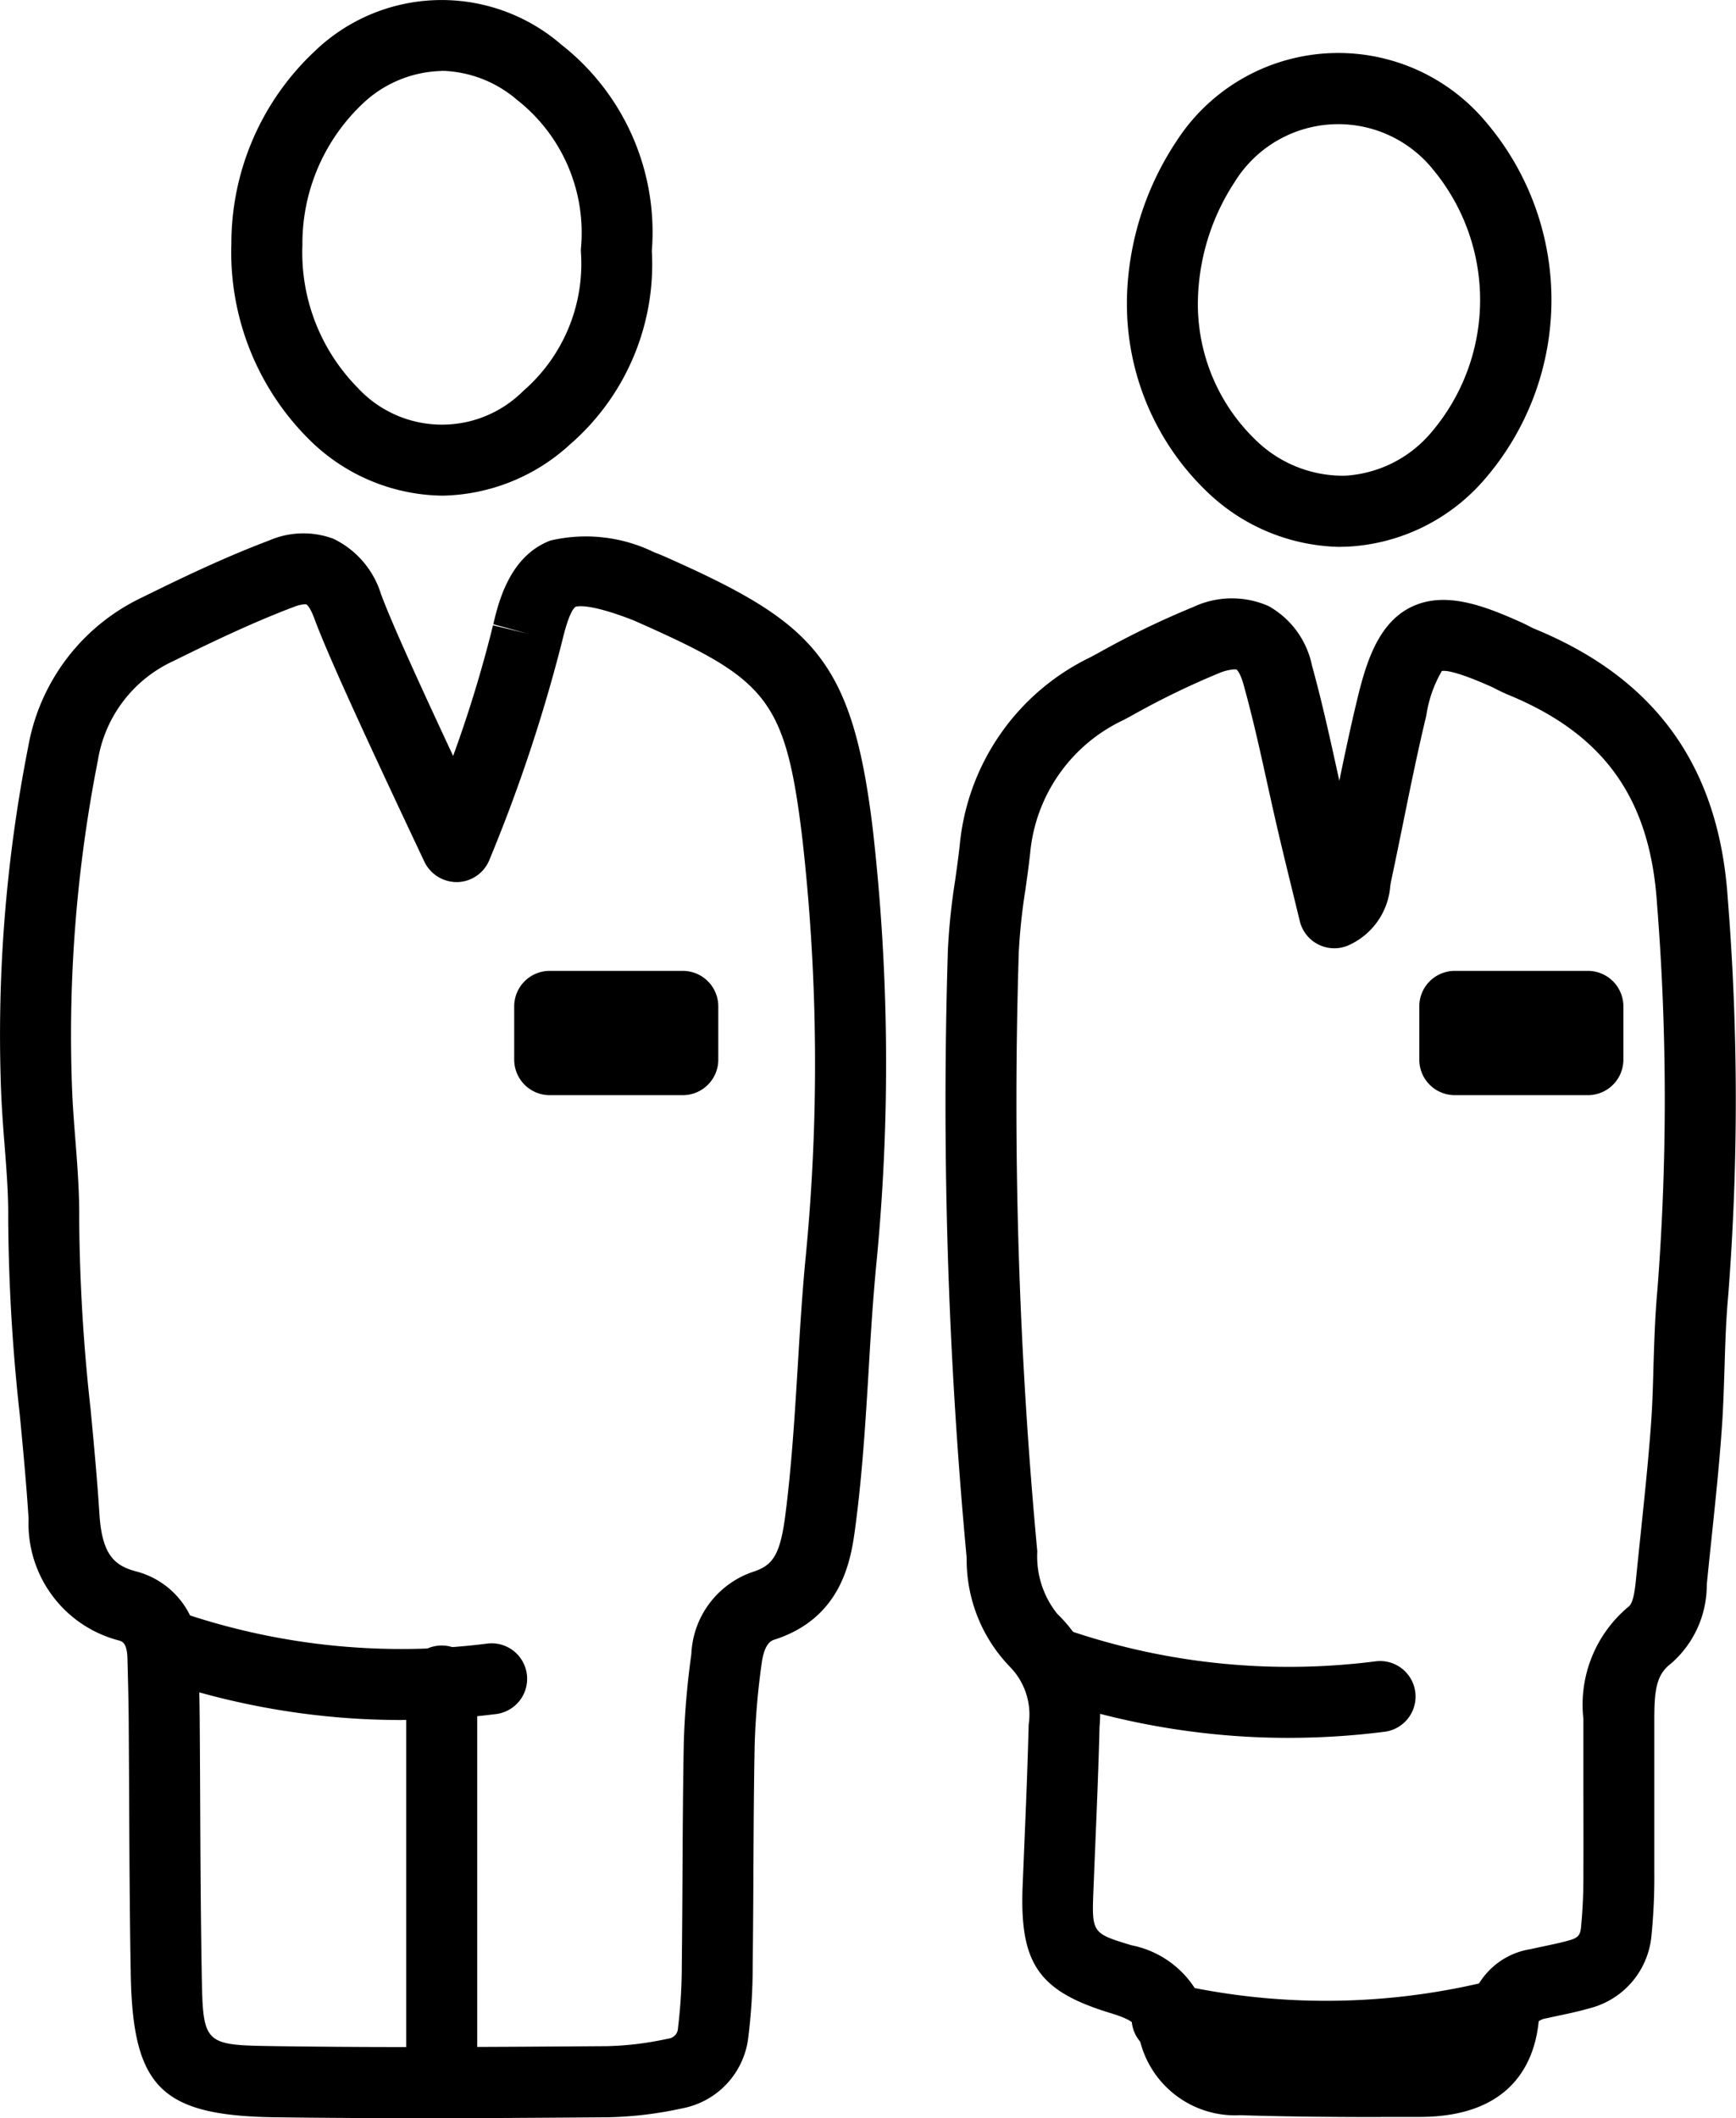
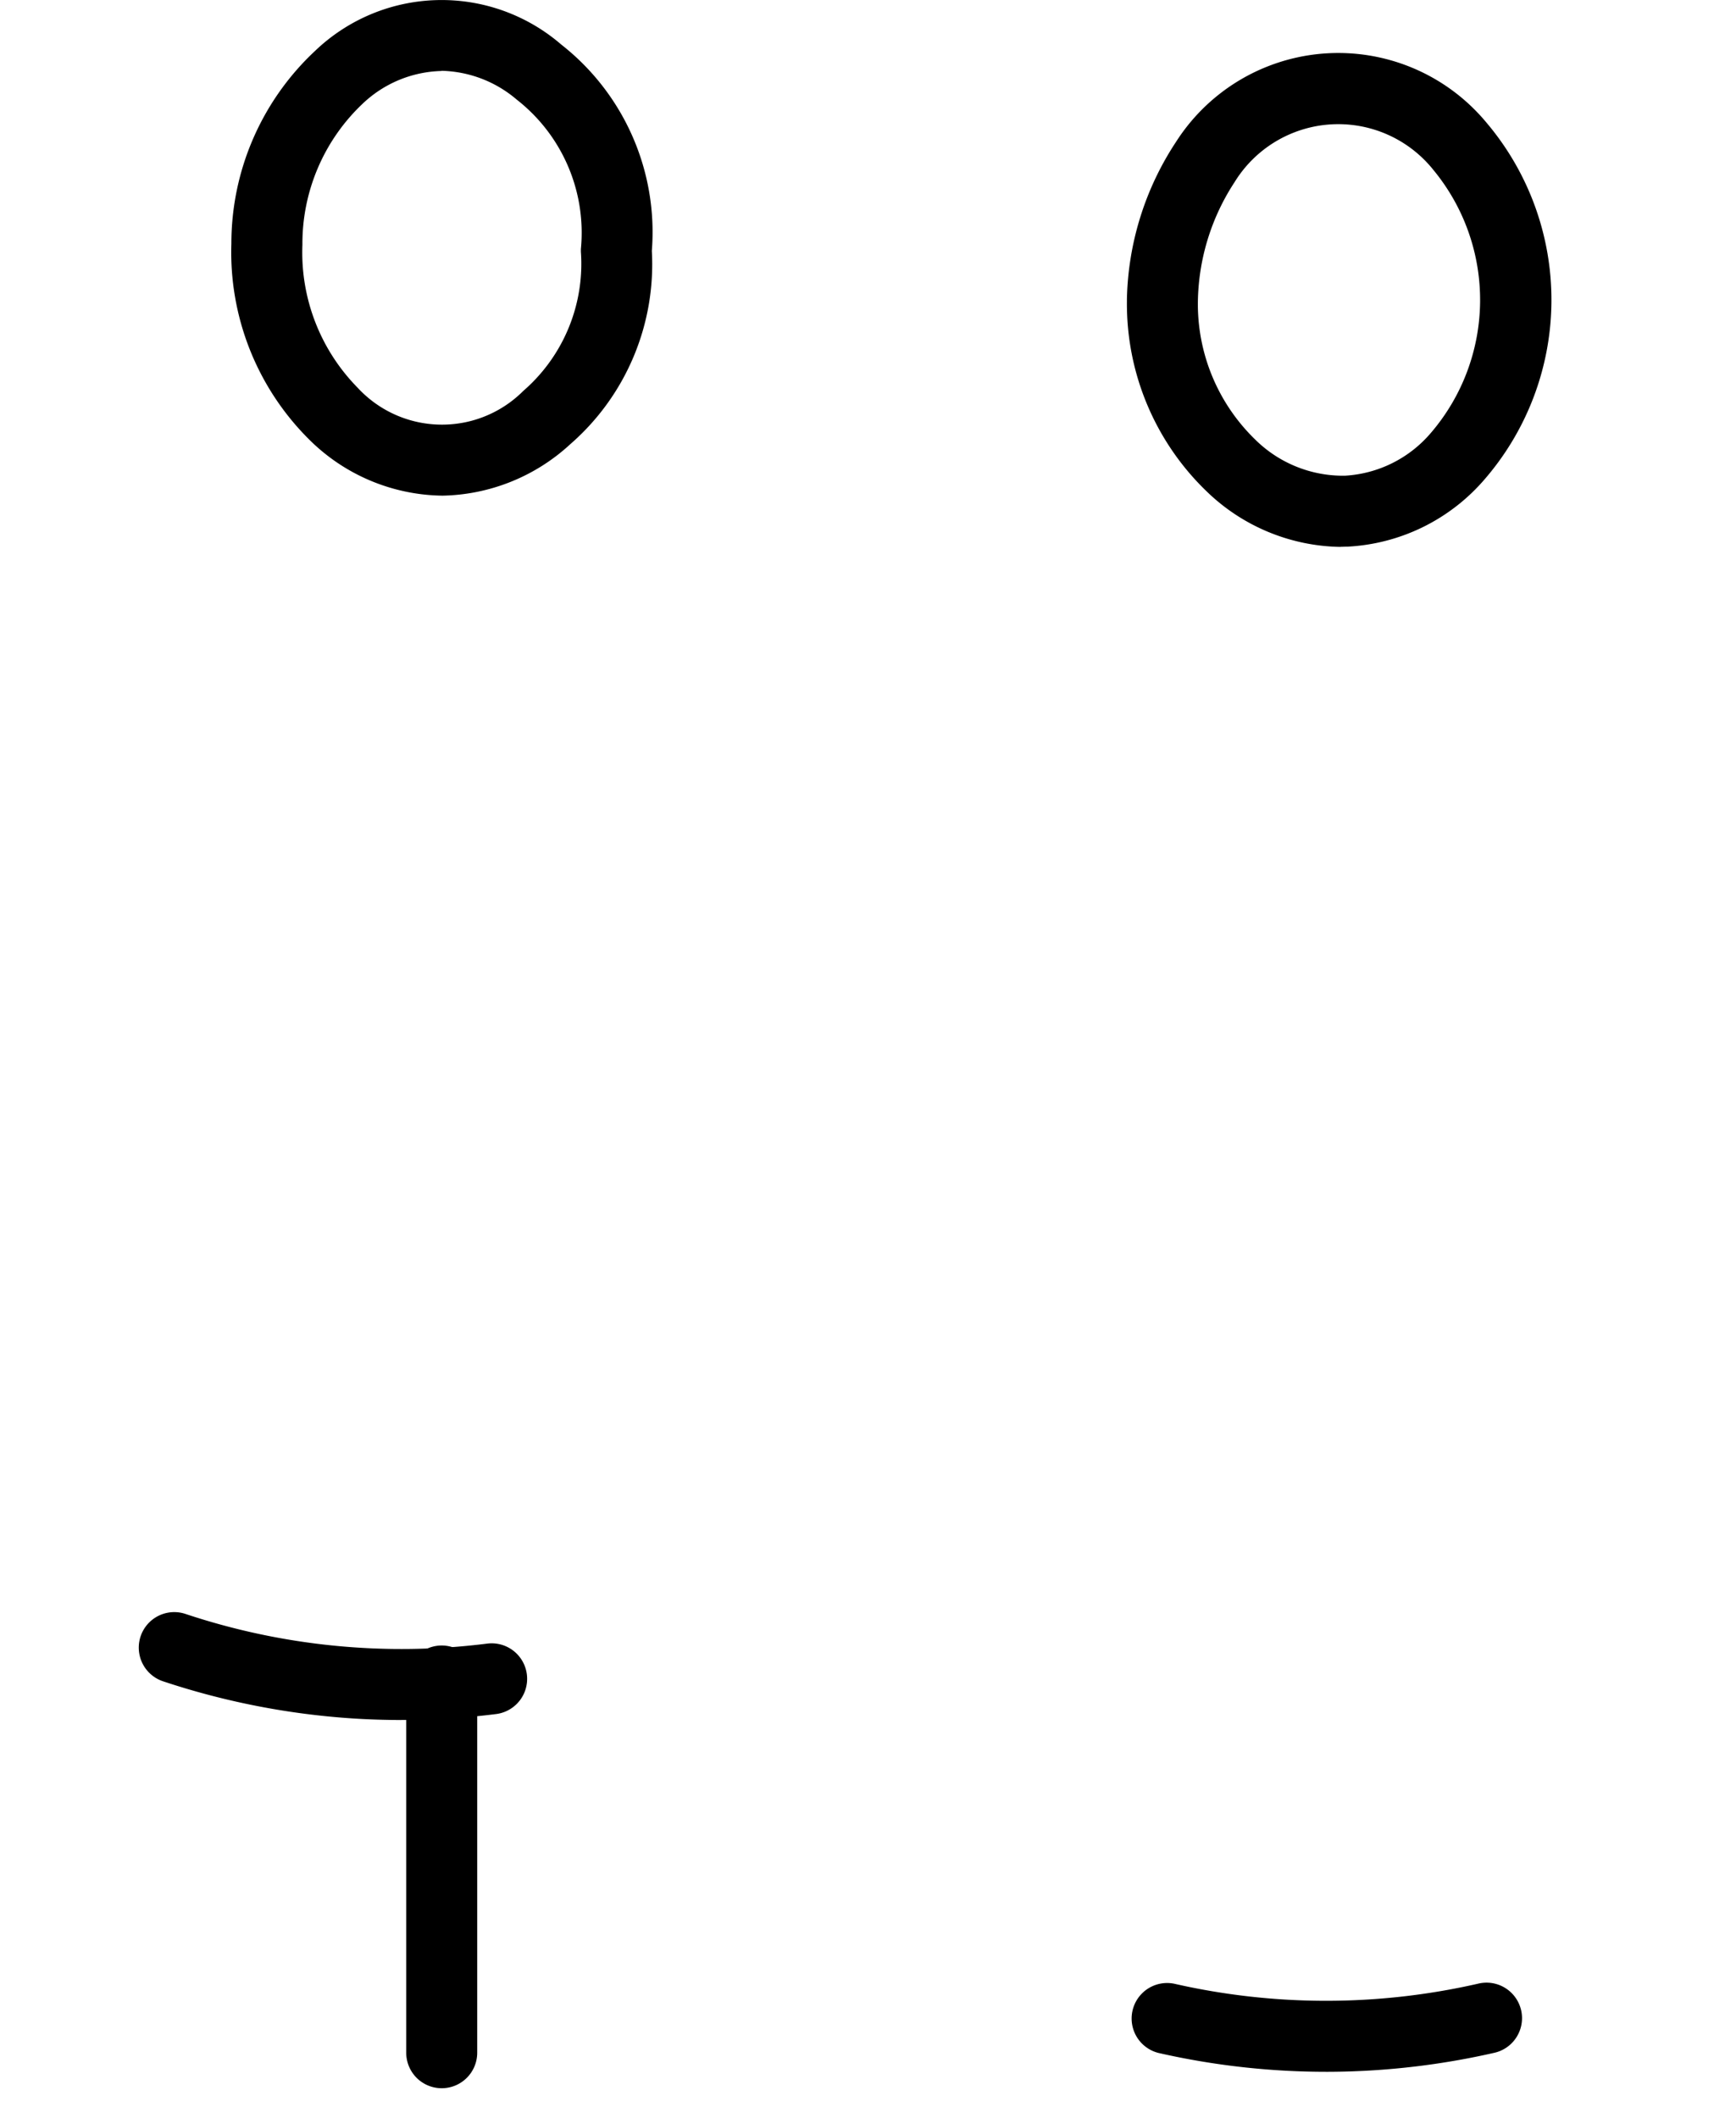
<svg xmlns="http://www.w3.org/2000/svg" id="グループ_11627" data-name="グループ 11627" width="66.222" height="80.771" viewBox="0 0 66.222 80.771">
  <defs>
    <clipPath id="clip-path">
      <rect id="長方形_7130" data-name="長方形 7130" width="66.222" height="80.771" />
    </clipPath>
  </defs>
  <g id="グループ_11477" data-name="グループ 11477" clip-path="url(#clip-path)">
-     <path id="パス_229" data-name="パス 229" d="M15.841,85.968q-2.663,0-5.348-.034c-4.349-.063-5.43-1.138-5.506-5.479-.038-2.152-.049-4.3-.059-6.454q-.008-1.651-.019-3.3c-.006-.619-.021-1.238-.037-1.857l-.01-.393c-.015-.616-.2-.666-.353-.706a4.6,4.6,0,0,1-3.418-4.631c-.083-1.311-.21-2.65-.334-3.946a71.223,71.223,0,0,1-.444-7.486c.01-.92-.062-1.844-.139-2.821-.052-.656-.1-1.313-.129-1.968A56.763,56.763,0,0,1,1.076,33.673a7.8,7.8,0,0,1,4.329-5.687c1.437-.709,3.114-1.52,4.854-2.176a3.275,3.275,0,0,1,2.459-.068,3.477,3.477,0,0,1,1.816,2.111c.39,1.051,1.368,3.208,2.751,6.17a48.393,48.393,0,0,0,1.521-4.981l1.317.316L18.817,29c.2-.843.623-2.6,2.179-3.191a5.93,5.93,0,0,1,3.964.45c.154.059.277.108.4.162,5.629,2.5,7.143,3.845,7.932,10.381a78.9,78.9,0,0,1,.117,16.8c-.117,1.273-.2,2.58-.273,3.844-.117,1.933-.239,3.931-.5,5.912-.16,1.228-.458,3.515-3.1,4.365-.1.033-.378.122-.482.911a28.53,28.53,0,0,0-.266,3.078c-.031,1.625-.04,3.25-.048,4.874-.006,1.187-.013,2.373-.027,3.559a22.294,22.294,0,0,1-.17,2.757,3.122,3.122,0,0,1-2.531,2.694,14.543,14.543,0,0,1-2.827.338c-2.41.018-4.868.036-7.346.036M11.648,28.239a1.3,1.3,0,0,0-.435.1c-1.623.612-3.23,1.39-4.609,2.07a5.051,5.051,0,0,0-2.87,3.781,54.058,54.058,0,0,0-.983,12.588c.025.622.074,1.245.123,1.867.078.994.158,2.021.147,3.061a69.341,69.341,0,0,0,.432,7.2c.125,1.317.254,2.678.34,4.03.1,1.55.571,1.964,1.408,2.185A3.182,3.182,0,0,1,7.57,68.384l.01.39c.016.635.032,1.27.037,1.9q.013,1.655.019,3.309c.01,2.14.021,4.281.058,6.42.049,2.779.049,2.779,2.838,2.819,4.252.061,8.514.029,12.636,0a12.038,12.038,0,0,0,2.307-.284.419.419,0,0,0,.388-.412,19.669,19.669,0,0,0,.145-2.419c.014-1.18.021-2.36.027-3.54.009-1.638.018-3.275.049-4.912a30.785,30.785,0,0,1,.288-3.377,3.466,3.466,0,0,1,2.338-3.138c.743-.24,1.043-.6,1.243-2.137.245-1.888.364-3.84.479-5.726.078-1.285.159-2.613.28-3.926A76.228,76.228,0,0,0,30.6,37.122c-.649-5.367-1.4-6.036-6.342-8.23-.076-.033-.153-.065-.231-.094-1.547-.588-2-.488-2.07-.463-.1.062-.281.341-.509,1.291l-.011.047a60.606,60.606,0,0,1-2.768,8.312,1.354,1.354,0,0,1-1.216.848,1.371,1.371,0,0,1-1.264-.776C14,33.42,12.539,30.255,12,28.806c-.175-.473-.292-.553-.323-.565a.23.23,0,0,0-.029,0m8.475,1.117-1.317-.316h0Z" transform="translate(0 -5.197)" />
-     <path id="パス_230" data-name="パス 230" d="M61.888,86.56c-1.688,0-3.527-.013-5.356-.07A3.738,3.738,0,0,1,52.651,83.4c-.06-.307-.1-.509-1.059-.8-2.762-.839-3.485-1.884-3.365-4.862l.054-1.309c.068-1.61.135-3.22.176-4.83a2.6,2.6,0,0,0-.72-2.213,5.868,5.868,0,0,1-1.645-4.148,186.729,186.729,0,0,1-.716-23.2,24.771,24.771,0,0,1,.276-2.634c.062-.444.125-.887.174-1.331A8.881,8.881,0,0,1,50.8,30.9l.31-.166a32.891,32.891,0,0,1,3.622-1.754,3.466,3.466,0,0,1,2.875-.037,3.37,3.37,0,0,1,1.657,2.267c.359,1.293.65,2.611.932,3.885l.112.509c.213-1.035.436-2.085.687-3.123.331-1.37.79-2.884,2.051-3.5,1.276-.626,2.76-.062,4.17.569.108.048.214.1.321.156.074.038.147.077.225.109,4.629,1.9,7.038,5.269,7.365,10.311a96.387,96.387,0,0,1,.014,15.121c-.083.9-.111,1.792-.14,2.741-.025.79-.05,1.607-.111,2.423-.1,1.391-.25,2.792-.391,4.146-.06.568-.119,1.135-.175,1.7a3.966,3.966,0,0,1-1.352,3c-.557.419-.648.969-.649,2.123q0,1.143,0,2.287c0,1.188,0,2.377,0,3.566a22.343,22.343,0,0,1-.109,2.412,3.148,3.148,0,0,1-2.361,2.768c-.393.113-.795.2-1.2.284l-.461.1a.639.639,0,0,0-.279.111c-.163,1.646-1.1,3.637-4.52,3.647l-1.509,0m-5.56-55.2a1.827,1.827,0,0,0-.616.15,30.413,30.413,0,0,0-3.32,1.615l-.313.168a6.235,6.235,0,0,0-3.561,5.076c-.052.473-.118.946-.185,1.418a22.412,22.412,0,0,0-.249,2.347,183.756,183.756,0,0,0,.706,22.861,3.5,3.5,0,0,0,.769,2.391,5.287,5.287,0,0,1,1.606,4.286c-.041,1.626-.11,3.25-.178,4.874l-.053,1.306c-.069,1.7-.069,1.7,1.445,2.162a3.732,3.732,0,0,1,2.931,2.87c.085.437.256.867,1.309.9,2.348.074,4.726.073,6.772.066,1.6,0,1.77-.476,1.854-1.253A2.818,2.818,0,0,1,67.6,80.158c.166-.037.331-.072.5-.108.338-.072.676-.142,1.008-.237s.39-.23.417-.471a19.79,19.79,0,0,0,.092-2.122c.007-1.181,0-2.363,0-3.545q0-1.147,0-2.3a4.86,4.86,0,0,1,1.73-4.283c.189-.142.246-.723.284-1.107q.086-.859.177-1.716c.139-1.335.284-2.714.384-4.064.057-.757.08-1.511.1-2.307.029-.948.061-1.928.151-2.907A93.953,93.953,0,0,0,72.426,40.3c-.26-4.014-2.014-6.475-5.69-7.98-.147-.061-.288-.131-.428-.2-.065-.033-.129-.066-.2-.1-1.423-.637-1.807-.622-1.89-.6a4.73,4.73,0,0,0-.593,1.7c-.327,1.353-.611,2.753-.886,4.106-.151.738-.3,1.475-.458,2.211-.012.06-.022.121-.031.183a2.7,2.7,0,0,1-1.539,2.234A1.354,1.354,0,0,1,58.8,40.96L58.542,39.9c-.193-.785-.382-1.556-.563-2.329-.147-.628-.287-1.259-.426-1.89-.273-1.239-.557-2.521-.9-3.746-.13-.469-.264-.57-.265-.571a.226.226,0,0,0-.063-.006" transform="translate(-9.217 -5.832)" />
-     <path id="パス_231" data-name="パス 231" d="M59.163,82.154c-.7,0-1.4-.025-2.091-.076a28.857,28.857,0,0,1-7-1.4,1.354,1.354,0,0,1,.855-2.569,26.057,26.057,0,0,0,11.529,1.129,1.354,1.354,0,1,1,.342,2.686,28.851,28.851,0,0,1-3.633.229" transform="translate(-10.003 -15.885)" />
    <path id="パス_232" data-name="パス 232" d="M16.663,81.3c-.7,0-1.4-.025-2.091-.076a28.857,28.857,0,0,1-7-1.4,1.353,1.353,0,0,1,.855-2.569,26.056,26.056,0,0,0,11.529,1.129,1.354,1.354,0,0,1,.342,2.686,28.852,28.852,0,0,1-3.633.229" transform="translate(-1.352 -15.712)" />
    <path id="パス_233" data-name="パス 233" d="M61.617,98.327a28.877,28.877,0,0,1-6.4-.719,1.354,1.354,0,0,1,.6-2.64,26.074,26.074,0,0,0,11.584,0,1.354,1.354,0,1,1,.6,2.64,28.845,28.845,0,0,1-5.682.71c-.235.006-.471.009-.706.009" transform="translate(-11.025 -19.324)" />
    <path id="パス_234" data-name="パス 234" d="M62.129,21.373a7.494,7.494,0,0,1-5.12-2.123,9.918,9.918,0,0,1-3.035-7.217c0-.038,0-.076,0-.114a11.3,11.3,0,0,1,1.879-6A7.345,7.345,0,0,1,67.694,5.2a10.455,10.455,0,0,1-.135,13.663,7.391,7.391,0,0,1-5.167,2.5c-.088,0-.176.006-.264.006m-5.447-9.367a7.192,7.192,0,0,0,2.179,5.27,4.763,4.763,0,0,0,3.427,1.386,4.652,4.652,0,0,0,3.272-1.621A7.785,7.785,0,0,0,65.666,7a4.644,4.644,0,0,0-7.585.463,8.532,8.532,0,0,0-1.4,4.545" transform="translate(-10.986 -0.518)" />
    <path id="パス_235" data-name="パス 235" d="M19.109,18.9a7.328,7.328,0,0,1-5.092-2.172,10.058,10.058,0,0,1-2.936-7.441,10.044,10.044,0,0,1,3.177-7.331A6.98,6.98,0,0,1,23.666,1.7,9.088,9.088,0,0,1,27.12,9.568a9.091,9.091,0,0,1-3.111,7.37,7.385,7.385,0,0,1-4.9,1.963M19.1,2.707a4.519,4.519,0,0,0-3.03,1.265,7.335,7.335,0,0,0-2.279,5.362,7.347,7.347,0,0,0,2.1,5.444,4.381,4.381,0,0,0,6.323.131,6.418,6.418,0,0,0,2.2-5.312c0-.035,0-.069,0-.1A6.44,6.44,0,0,0,21.968,3.8a4.57,4.57,0,0,0-2.87-1.1" transform="translate(-2.255 0)" />
    <path id="パス_236" data-name="パス 236" d="M20.81,95.666a1.354,1.354,0,0,1-1.354-1.354V80.138a1.354,1.354,0,1,1,2.708,0V94.312a1.354,1.354,0,0,1-1.354,1.354" transform="translate(-3.96 -16.037)" />
-     <path id="パス_237" data-name="パス 237" d="M31.059,51.223H25.982a1.354,1.354,0,0,1-1.354-1.354V47.838a1.354,1.354,0,0,1,1.354-1.354h5.077a1.354,1.354,0,0,1,1.354,1.354v2.031a1.354,1.354,0,0,1-1.354,1.354" transform="translate(-5.013 -9.462)" />
-     <path id="パス_238" data-name="パス 238" d="M74.409,51.223H69.332a1.354,1.354,0,0,1-1.354-1.354V47.838a1.354,1.354,0,0,1,1.354-1.354h5.077a1.354,1.354,0,0,1,1.354,1.354v2.031a1.354,1.354,0,0,1-1.354,1.354" transform="translate(-13.837 -9.462)" />
  </g>
</svg>